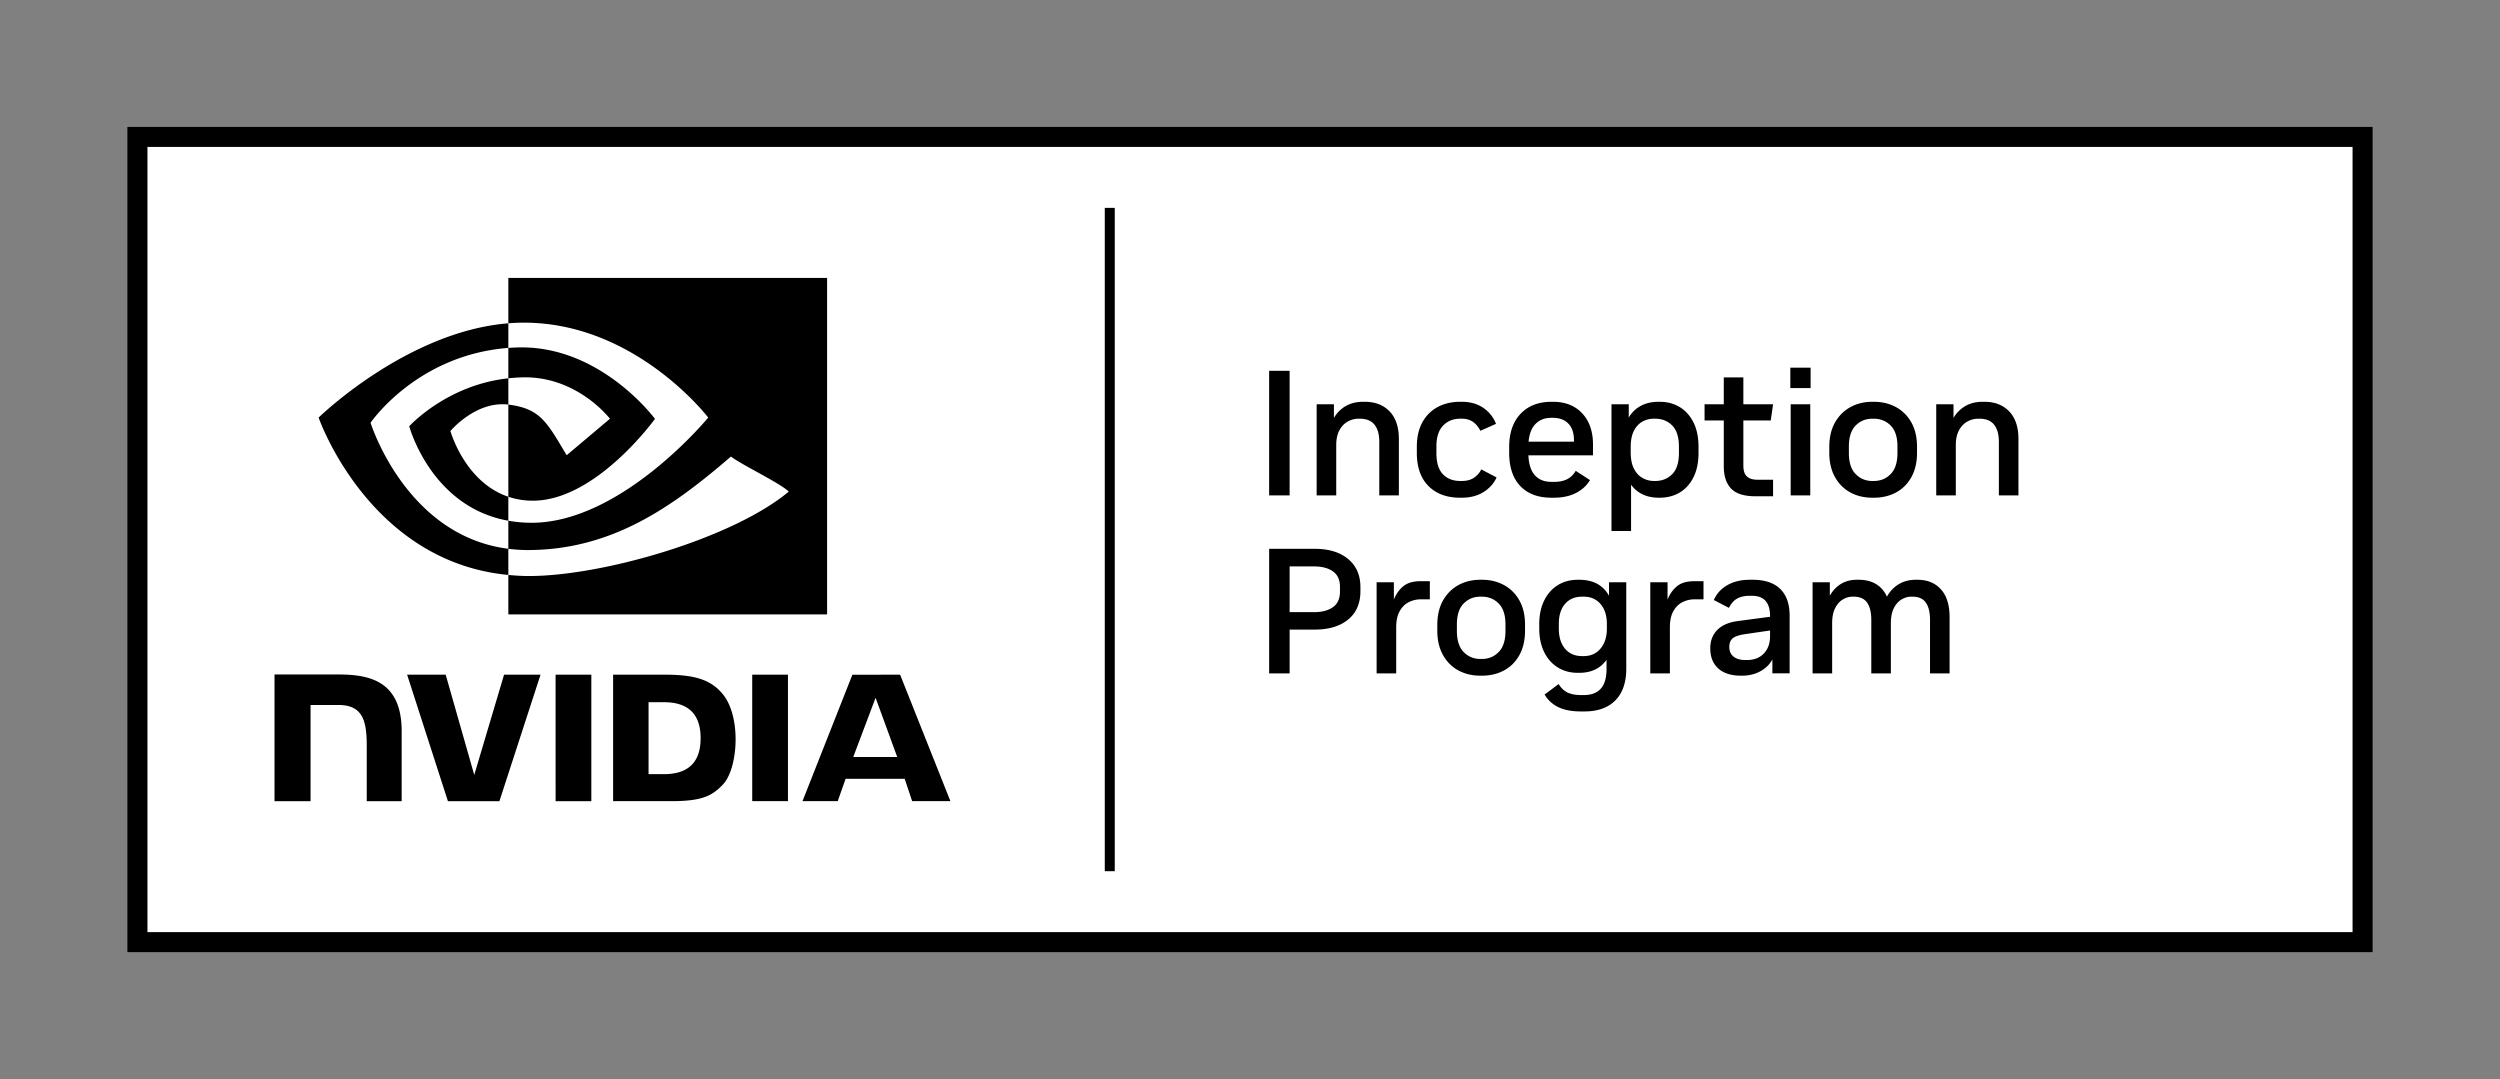
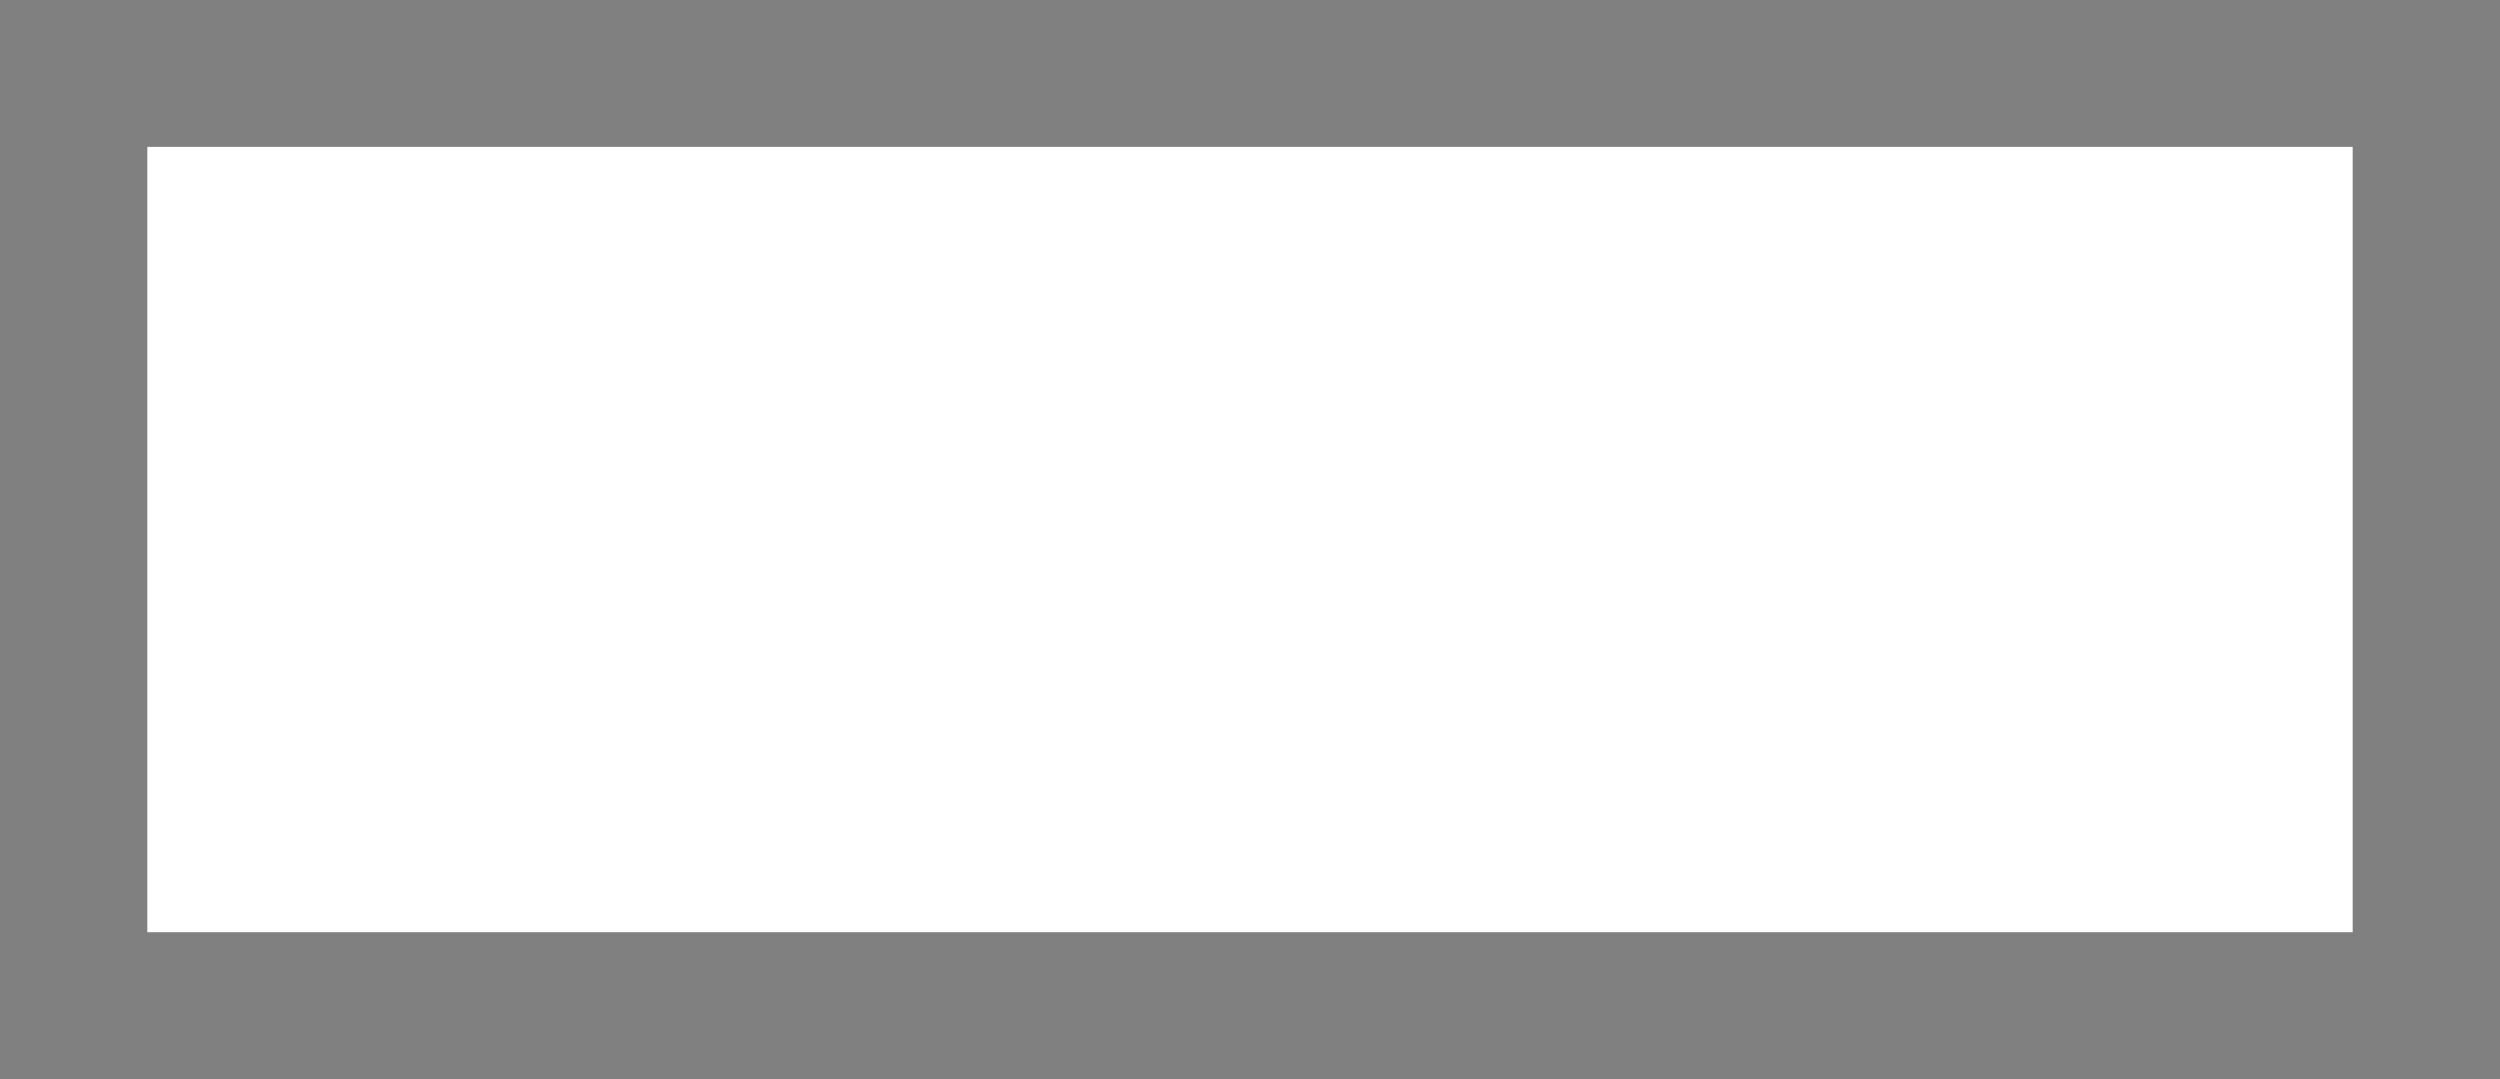
<svg xmlns="http://www.w3.org/2000/svg" viewBox="0 0 500.429 216">
  <rect x="0" y="0" width="500.429" height="216" fill="#808080" stroke="none" />
  <g data-name="Inception Program">
    <path d="M29.492 29.398h441.446v157.204H29.492z" style="fill:#fff" />
-     <path d="M25.5 25.405v165.19h449.43V25.405H25.5Zm445.438 161.197H29.492V29.398h441.446v157.204Zm-247.796-12.21h-1.997V41.608h1.997v132.784Zm35.002-75.228h-4.098V74.23h4.098v24.933Zm17.95-10.721c0-1.496-.32-2.642-.962-3.439-.641-.794-1.615-1.192-2.92-1.192h-.25a4.43 4.43 0 0 0-2.174.57c-.688.38-1.246.96-1.673 1.745-.427.783-.64 1.78-.64 2.992v10.045h-3.92V80.926h3.456v2.743a6.376 6.376 0 0 1 2.333-2.368c.986-.582 2.155-.873 3.508-.873h.357c2.067 0 3.715.641 4.95 1.923 1.235 1.283 1.854 3.135 1.854 5.556v11.257h-3.92V88.443Zm9.848 8.85c-1.554-1.554-2.333-3.78-2.333-6.678V89.44c0-1.9.362-3.52 1.087-4.863.724-1.341 1.74-2.367 3.046-3.08 1.306-.712 2.814-1.07 4.524-1.07h.356c1.685 0 3.115.405 4.292 1.212a6.843 6.843 0 0 1 2.546 3.205l-3.133 1.39c-.358-.735-.839-1.324-1.444-1.763-.605-.439-1.359-.66-2.261-.66h-.321c-1.401 0-2.547.465-3.436 1.39-.891.926-1.336 2.316-1.336 4.167v1.319c0 1.923.433 3.335 1.299 4.238.868.903 2.023 1.353 3.473 1.353h.32c.95 0 1.746-.207 2.388-.622a4.24 4.24 0 0 0 1.496-1.693l3.063 1.604c-.524 1.186-1.39 2.16-2.601 2.92-1.21.76-2.66 1.14-4.345 1.14h-.356c-2.661 0-4.768-.778-6.324-2.334Zm24.596 2.334h.534c1.687 0 3.146-.315 4.381-.945 1.235-.628 2.173-1.49 2.814-2.582l-2.849-1.851c-.427.736-.991 1.287-1.693 1.656-.7.367-1.584.55-2.653.55h-.534c-1.401 0-2.499-.438-3.295-1.315-.794-.88-1.227-2.21-1.299-3.992h12.928v-2.172c0-2.611-.717-4.689-2.155-6.233-1.436-1.542-3.388-2.315-5.858-2.315h-.32c-2.589 0-4.643.802-6.162 2.404-1.521 1.604-2.28 3.817-2.28 6.643v1.175c0 2.874.741 5.089 2.226 6.643 1.484 1.556 3.556 2.334 6.215 2.334Zm-3.152-14.783c.796-.806 1.846-1.21 3.152-1.21h.284c1.33 0 2.37.387 3.118 1.158.748.77 1.123 1.894 1.123 3.365v.249h-9.084c.143-1.567.61-2.754 1.407-3.562Zm24.843 14.783c1.496 0 2.826-.346 3.99-1.034s2.083-1.702 2.76-3.046c.676-1.34 1.014-2.972 1.014-4.897v-1.175c0-1.946-.338-3.591-1.015-4.933-.676-1.34-1.596-2.363-2.76-3.063s-2.493-1.051-3.989-1.051h-.214c-1.401 0-2.606.28-3.614.837a6.043 6.043 0 0 0-2.37 2.332v-2.67h-3.456v25.36h3.92v-9.261a5.927 5.927 0 0 0 2.296 1.923c.937.452 2.012.678 3.224.678h.214Zm-1.177-3.349a4.59 4.59 0 0 1-2.244-.588c-.71-.392-1.287-1.008-1.726-1.851-.44-.843-.659-1.929-.659-3.259v-1.105c0-1.353.219-2.445.66-3.276.438-.831 1.008-1.436 1.708-1.817a4.67 4.67 0 0 1 2.261-.57h.286c1.353 0 2.482.452 3.385 1.353.9.902 1.352 2.329 1.352 4.275v1.21c0 1.948-.452 3.372-1.352 4.275-.903.903-2.032 1.353-3.385 1.353h-.286Zm14-12.11h-3.849v-3.242h3.848v-5.379h3.918v5.38h5.949l-.464 3.24h-5.485v9.013c0 1.02.237 1.75.713 2.19.473.44 1.187.659 2.136.659h3.1v3.312h-3.49c-2.305 0-3.944-.516-4.918-1.55-.974-1.032-1.459-2.51-1.459-4.433v-9.19Zm13.32-10.578h4.06v4.095h-4.06V73.59Zm.071 7.336h3.92v18.238h-3.92V80.926Zm11.95 17.65c1.295.7 2.76 1.051 4.399 1.051h.32c1.64 0 3.11-.351 4.417-1.051s2.333-1.728 3.08-3.08c.749-1.356 1.124-2.981 1.124-4.88V89.44c0-1.9-.375-3.52-1.123-4.863-.748-1.341-1.774-2.367-3.08-3.08-1.307-.712-2.778-1.07-4.417-1.07h-.321c-1.639 0-3.104.358-4.399 1.07-1.295.713-2.321 1.739-3.08 3.08-.76 1.343-1.141 2.975-1.141 4.898v1.14c0 1.9.38 3.525 1.14 4.88.76 1.353 1.786 2.381 3.081 3.081Zm-.301-9.208c0-1.874.45-3.27 1.353-4.184s2.017-1.372 3.347-1.372h.286c1.353 0 2.48.458 3.382 1.372.903.914 1.355 2.31 1.355 4.184v1.319c0 1.876-.452 3.276-1.355 4.201-.902.928-2.029 1.39-3.382 1.39h-.286c-1.33 0-2.445-.462-3.347-1.39-.903-.925-1.353-2.325-1.353-4.201v-1.319Zm33.944-1.46v11.256h-3.92V88.443c0-1.496-.318-2.642-.96-3.439-.642-.794-1.616-1.192-2.92-1.192h-.25c-.761 0-1.484.19-2.174.57-.688.38-1.247.96-1.674 1.745-.427.783-.64 1.78-.64 2.992v10.045h-3.919V80.926h3.456v2.743c.57-.997 1.347-1.786 2.333-2.368s2.155-.873 3.507-.873h.358c2.066 0 3.715.641 4.95 1.923 1.235 1.283 1.853 3.135 1.853 5.556Zm-134.174 23.994c-1.639-1.364-3.871-2.047-6.697-2.047h-9.119v24.933h4.098v-8.763h5.021c2.826 0 5.058-.671 6.697-2.012 1.639-1.342 2.456-3.247 2.456-5.717v-.748c0-2.399-.817-4.28-2.456-5.646Zm-1.639 6.502c0 1.424-.47 2.47-1.407 3.133-.937.665-2.19.997-3.757.997h-4.915v-9.153h4.915c1.567 0 2.82.332 3.757.997s1.407 1.699 1.407 3.098v.928Zm16.134-2.066h1.854v3.631h-1.817c-.856 0-1.656.192-2.404.57-.748.381-1.355.98-1.817 1.8-.464.82-.694 1.906-.694 3.259v9.19h-3.92V116.55h3.456v3.456c.45-1.115 1.087-2.006 1.906-2.67.82-.666 1.964-.998 3.436-.998Zm16.707.783c-1.307-.712-2.777-1.07-4.416-1.07h-.321c-1.64 0-3.104.358-4.399 1.07-1.295.713-2.321 1.74-3.08 3.08-.76 1.344-1.141 2.975-1.141 4.898v1.14c0 1.9.38 3.526 1.14 4.88.76 1.353 1.786 2.382 3.081 3.081s2.76 1.052 4.399 1.052h.32c1.64 0 3.11-.352 4.417-1.052s2.333-1.728 3.08-3.08c.749-1.355 1.124-2.98 1.124-4.88v-1.176c0-1.9-.375-3.52-1.123-4.863-.748-1.34-1.774-2.367-3.081-3.08Zm.286 9.19c0 1.876-.452 3.276-1.355 4.202-.902.927-2.03 1.39-3.382 1.39h-.286c-1.33 0-2.445-.463-3.348-1.39-.902-.926-1.353-2.326-1.353-4.202v-1.318c0-1.875.45-3.27 1.353-4.185.903-.914 2.018-1.372 3.348-1.372h.286c1.353 0 2.48.458 3.382 1.372.903.914 1.355 2.31 1.355 4.185v1.318Zm20.729-7.053c-1.189-2.137-3.184-3.206-5.986-3.206h-.25c-1.542 0-2.897.369-4.058 1.105-1.166.737-2.066 1.769-2.708 3.099-.642 1.33-.962 2.873-.962 4.63v.96c0 1.76.32 3.302.962 4.632.642 1.33 1.542 2.363 2.708 3.098 1.161.736 2.516 1.105 4.059 1.105h.249c2.424 0 4.252-.867 5.487-2.601v1.888c0 3.442-1.521 5.164-4.56 5.164h-.463c-1.164 0-2.095-.172-2.797-.516-.7-.344-1.287-.908-1.762-1.69l-2.815 2.1a6.399 6.399 0 0 0 2.76 2.53c1.177.568 2.666.854 4.47.854h.749c2.684 0 4.748-.742 6.198-2.226 1.448-1.484 2.172-3.591 2.172-6.322V116.55h-3.453v2.708Zm-.43 6.554c0 1.662-.42 2.998-1.263 4.007s-1.966 1.513-3.365 1.513h-.321c-1.45 0-2.59-.491-3.42-1.477-.832-.985-1.246-2.32-1.246-4.008v-.997c0-1.686.414-3.01 1.247-3.972.829-.96 1.97-1.442 3.419-1.442h.32c1.4 0 2.523.493 3.366 1.479s1.264 2.32 1.264 4.006v.891Zm17.49-9.474h1.853v3.631h-1.816c-.857 0-1.657.192-2.405.57-.748.381-1.355.98-1.816 1.8-.464.82-.694 1.906-.694 3.259v9.19h-3.92V116.55h3.456v3.456c.45-1.115 1.086-2.006 1.905-2.67.82-.666 1.964-.998 3.437-.998Zm11.683-.286h-.535c-1.78 0-3.294.363-4.54 1.086-1.247.725-2.144 1.716-2.69 2.974l3.028 1.568c.427-.878.978-1.502 1.656-1.869.677-.37 1.525-.553 2.546-.553h.392c2.422 0 3.634 1.353 3.634 4.06v.144l-6.448.854c-1.805.238-3.175.831-4.113 1.78-.939.951-1.407 2.173-1.407 3.669 0 1.733.534 3.082 1.603 4.043 1.068.962 2.576 1.444 4.522 1.444h.25c1.354 0 2.564-.292 3.633-.874 1.069-.582 1.877-1.37 2.422-2.368v2.778h3.455v-11.54c0-2.35-.63-4.139-1.888-5.362-1.258-1.222-3.098-1.834-5.52-1.834Zm3.49 11.29c0 1.45-.415 2.608-1.246 3.474-.83.868-1.948 1.3-3.35 1.3h-.355c-1.02 0-1.81-.231-2.368-.695-.558-.462-.836-1.098-.836-1.906 0-.806.241-1.4.728-1.78.487-.379 1.347-.653 2.582-.82l4.846-.71v1.138Zm34.212-9.367c1.152 1.283 1.728 3.135 1.728 5.556v11.257h-3.918v-10.721c0-1.496-.28-2.642-.837-3.439-.558-.794-1.443-1.192-2.653-1.192h-.286c-.665 0-1.313.19-1.94.57-.63.38-1.141.96-1.533 1.745-.39.783-.588 1.78-.588 2.992v10.045h-3.918v-10.721c0-1.496-.28-2.642-.836-3.438-.56-.795-1.444-1.193-2.654-1.193h-.286c-.665 0-1.312.19-1.94.57-.63.38-1.141.96-1.531 1.745-.393.783-.588 1.78-.588 2.992v10.045h-3.92V116.55h3.456v2.708c.545-.997 1.276-1.782 2.19-2.35.914-.57 1.989-.856 3.224-.856h.32c2.755 0 4.655 1.129 5.7 3.384a6.506 6.506 0 0 1 2.333-2.476c.986-.605 2.13-.908 3.436-.908h.321c1.995 0 3.568.641 4.72 1.923Zm-277.312 17.071.003 25.324h7.152v-25.324h-7.155Zm-56.262-.034v25.358h7.215v-19.255l5.59.002c1.852 0 3.17.46 4.063 1.413 1.131 1.205 1.593 3.149 1.593 6.705v11.135l6.99-.001.001-14.01c0-9.999-6.374-11.347-12.61-11.347H54.95m67.778.035v25.323h11.6c6.18 0 8.198-1.028 10.38-3.332 1.542-1.618 2.538-5.17 2.538-9.051 0-3.56-.843-6.735-2.315-8.713-2.65-3.536-6.467-4.227-12.165-4.227h-10.038Zm7.094 5.514h3.075c4.462 0 7.347 2.003 7.347 7.201 0 5.2-2.885 7.203-7.347 7.203h-3.075v-14.404Zm-28.922-5.514-5.969 20.07-5.72-20.069-7.72-.001 8.169 25.323h10.308l8.232-25.323h-7.3Zm49.674 25.323h7.153v-25.322l-7.154-.001.001 25.323Zm20.05-25.314-9.987 25.306h7.052l1.58-4.473h11.82l1.495 4.473h7.657l-10.064-25.308-9.553.002Zm4.642 4.617 4.333 11.855h-8.802l4.47-11.855Zm-73.51-63.946v-6.084a45.11 45.11 0 0 1 1.796-.093c16.639-.523 27.556 14.298 27.556 14.298s-11.79 16.376-24.432 16.376c-1.821 0-3.45-.294-4.92-.787V80.99c6.478.782 7.78 3.644 11.676 10.135l8.661-7.303s-6.322-8.292-16.98-8.292a31.4 31.4 0 0 0-3.356.198m0-20.097v9.087a42.075 42.075 0 0 1 1.795-.107c23.14-.78 38.214 18.977 38.214 18.977s-17.316 21.056-35.355 21.056c-1.653 0-3.2-.152-4.654-.41v5.617c1.243.159 2.531.252 3.876.252 16.787 0 28.928-8.573 40.684-18.72 1.947 1.56 9.927 5.357 11.568 7.021-11.178 9.357-37.226 16.899-51.994 16.899-1.423 0-2.792-.086-4.134-.215v7.894h63.805V55.63h-63.805Zm0 43.807v4.796C86.23 101.465 81.92 85.325 81.92 85.325s7.455-8.26 19.837-9.598v5.262c-.01 0-.016-.003-.025-.003-6.497-.78-11.573 5.29-11.573 5.29s2.844 10.22 11.598 13.161M74.179 84.626s9.203-13.58 27.578-14.983v-4.926C81.405 66.35 63.78 83.587 63.78 83.587s9.982 28.858 37.977 31.5v-5.237c-20.544-2.584-27.578-25.224-27.578-25.224Z" />
  </g>
</svg>